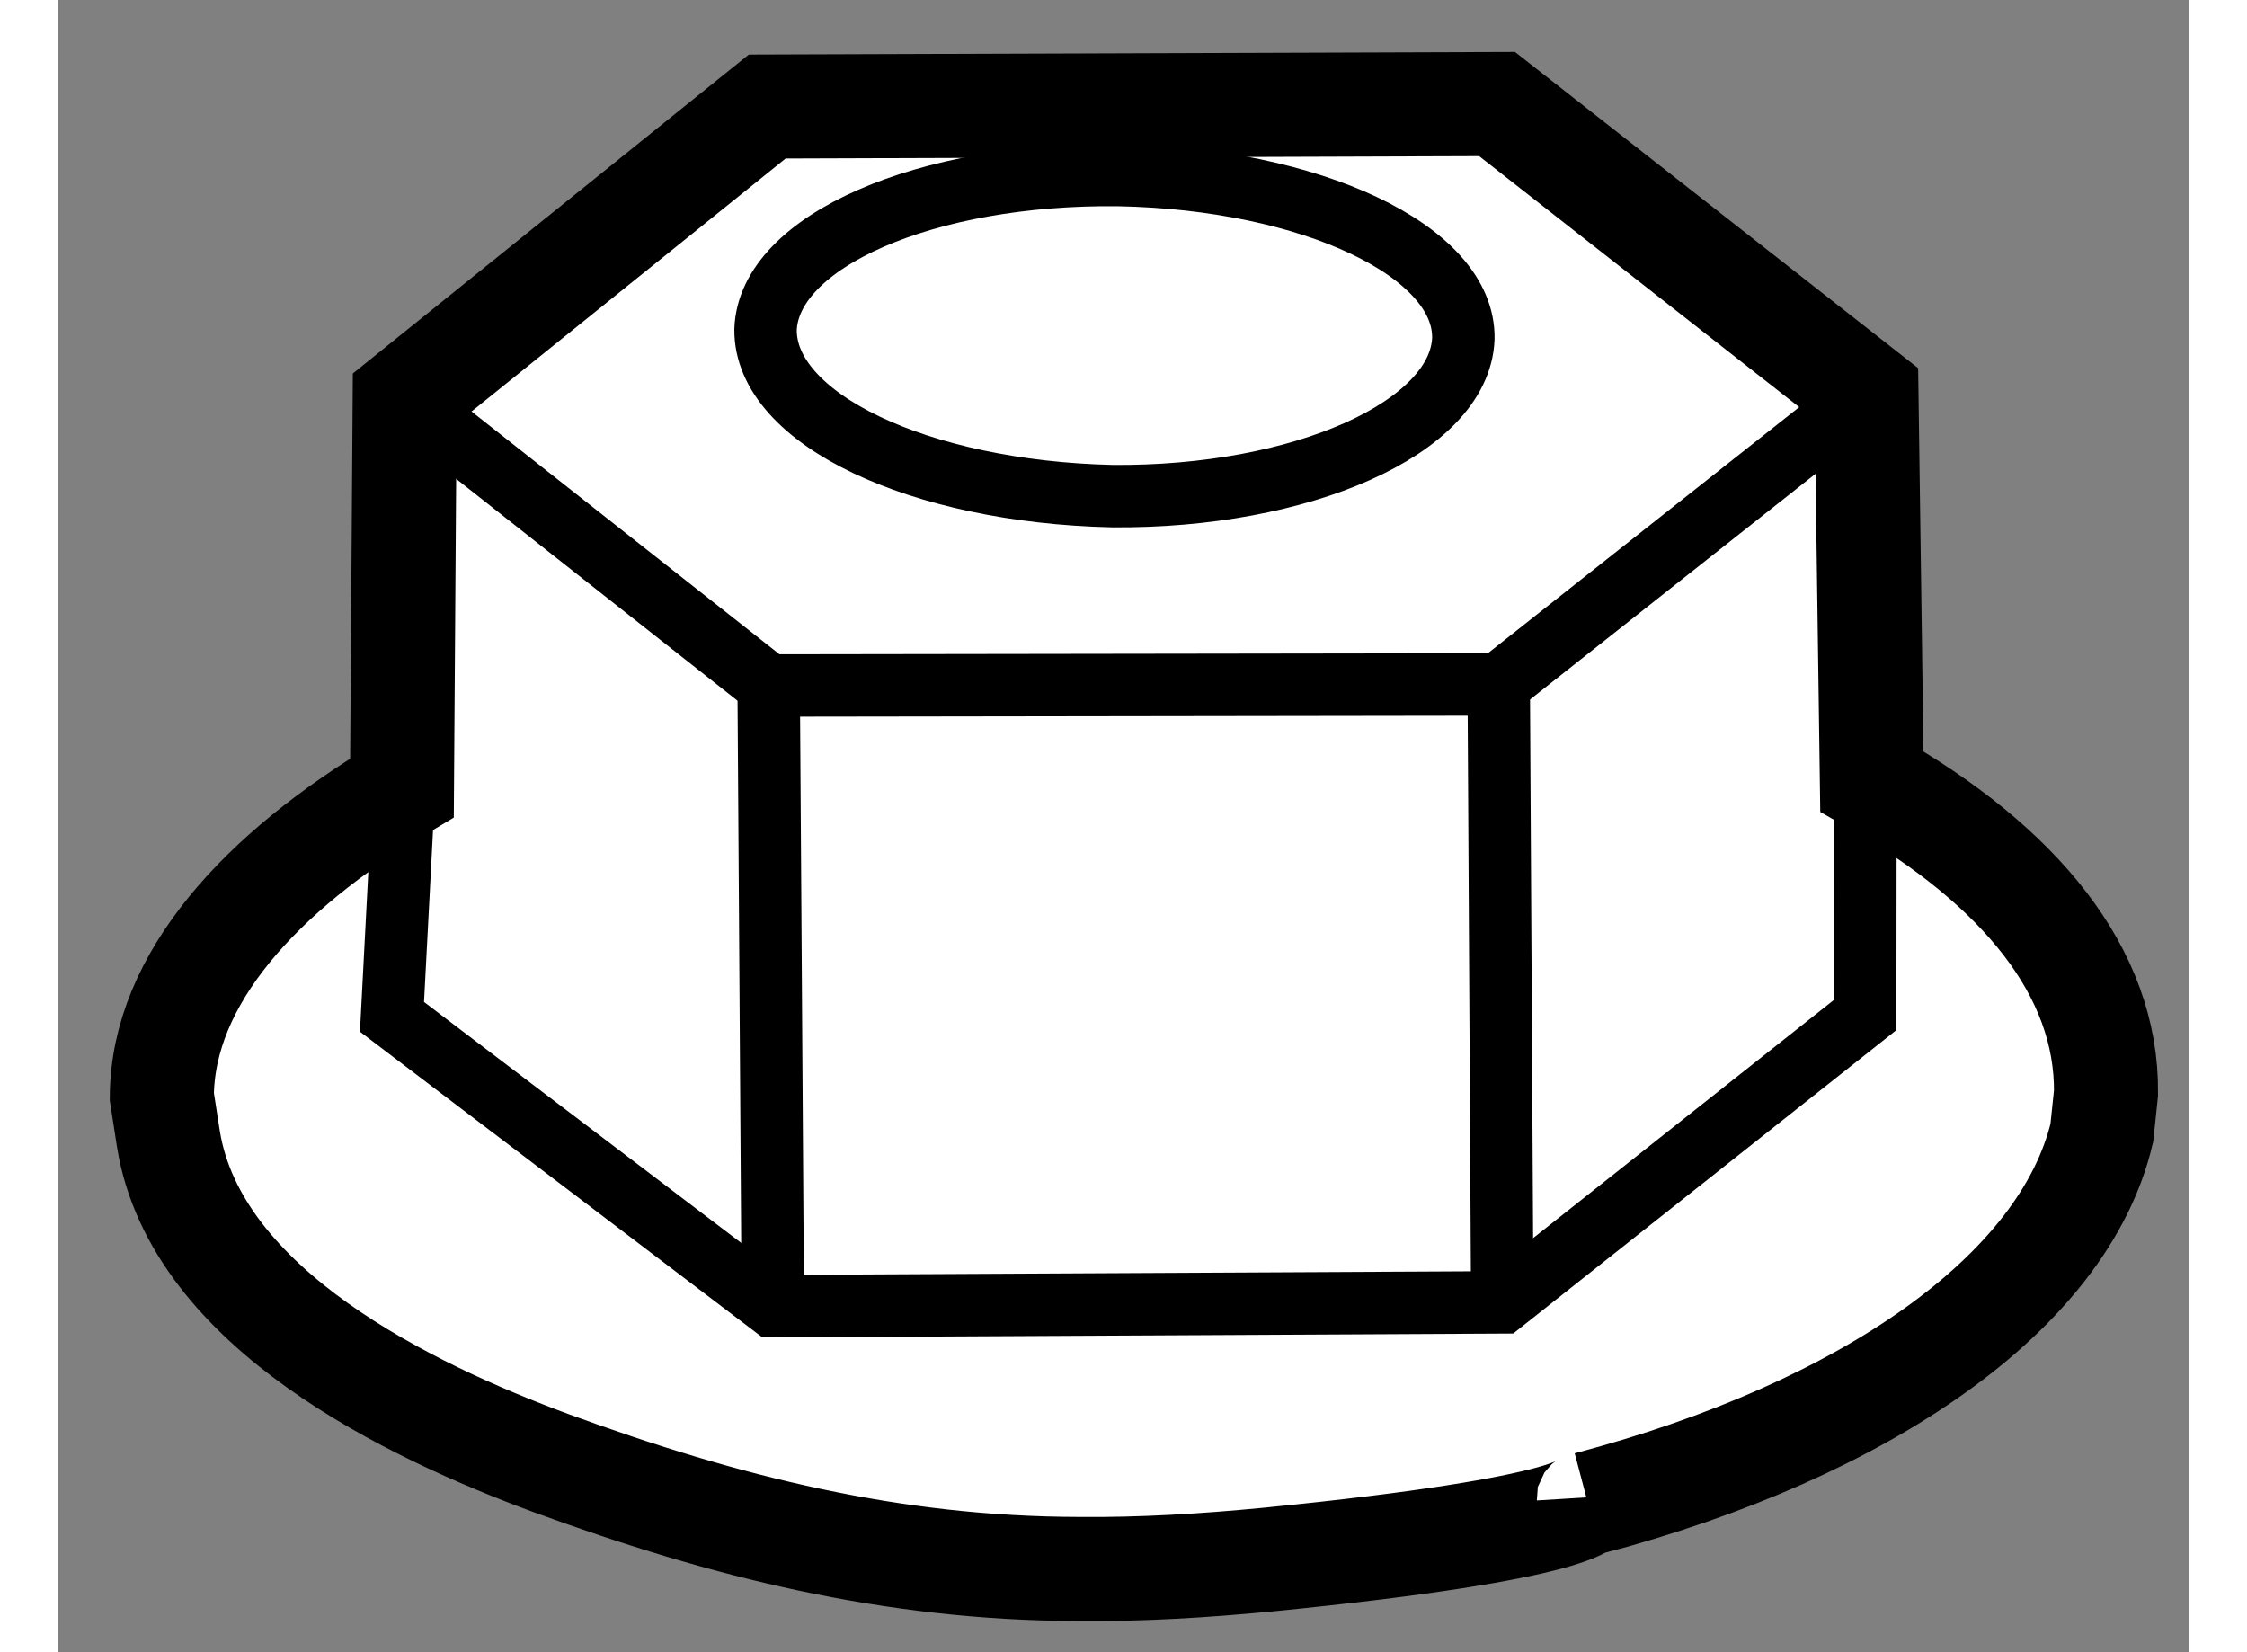
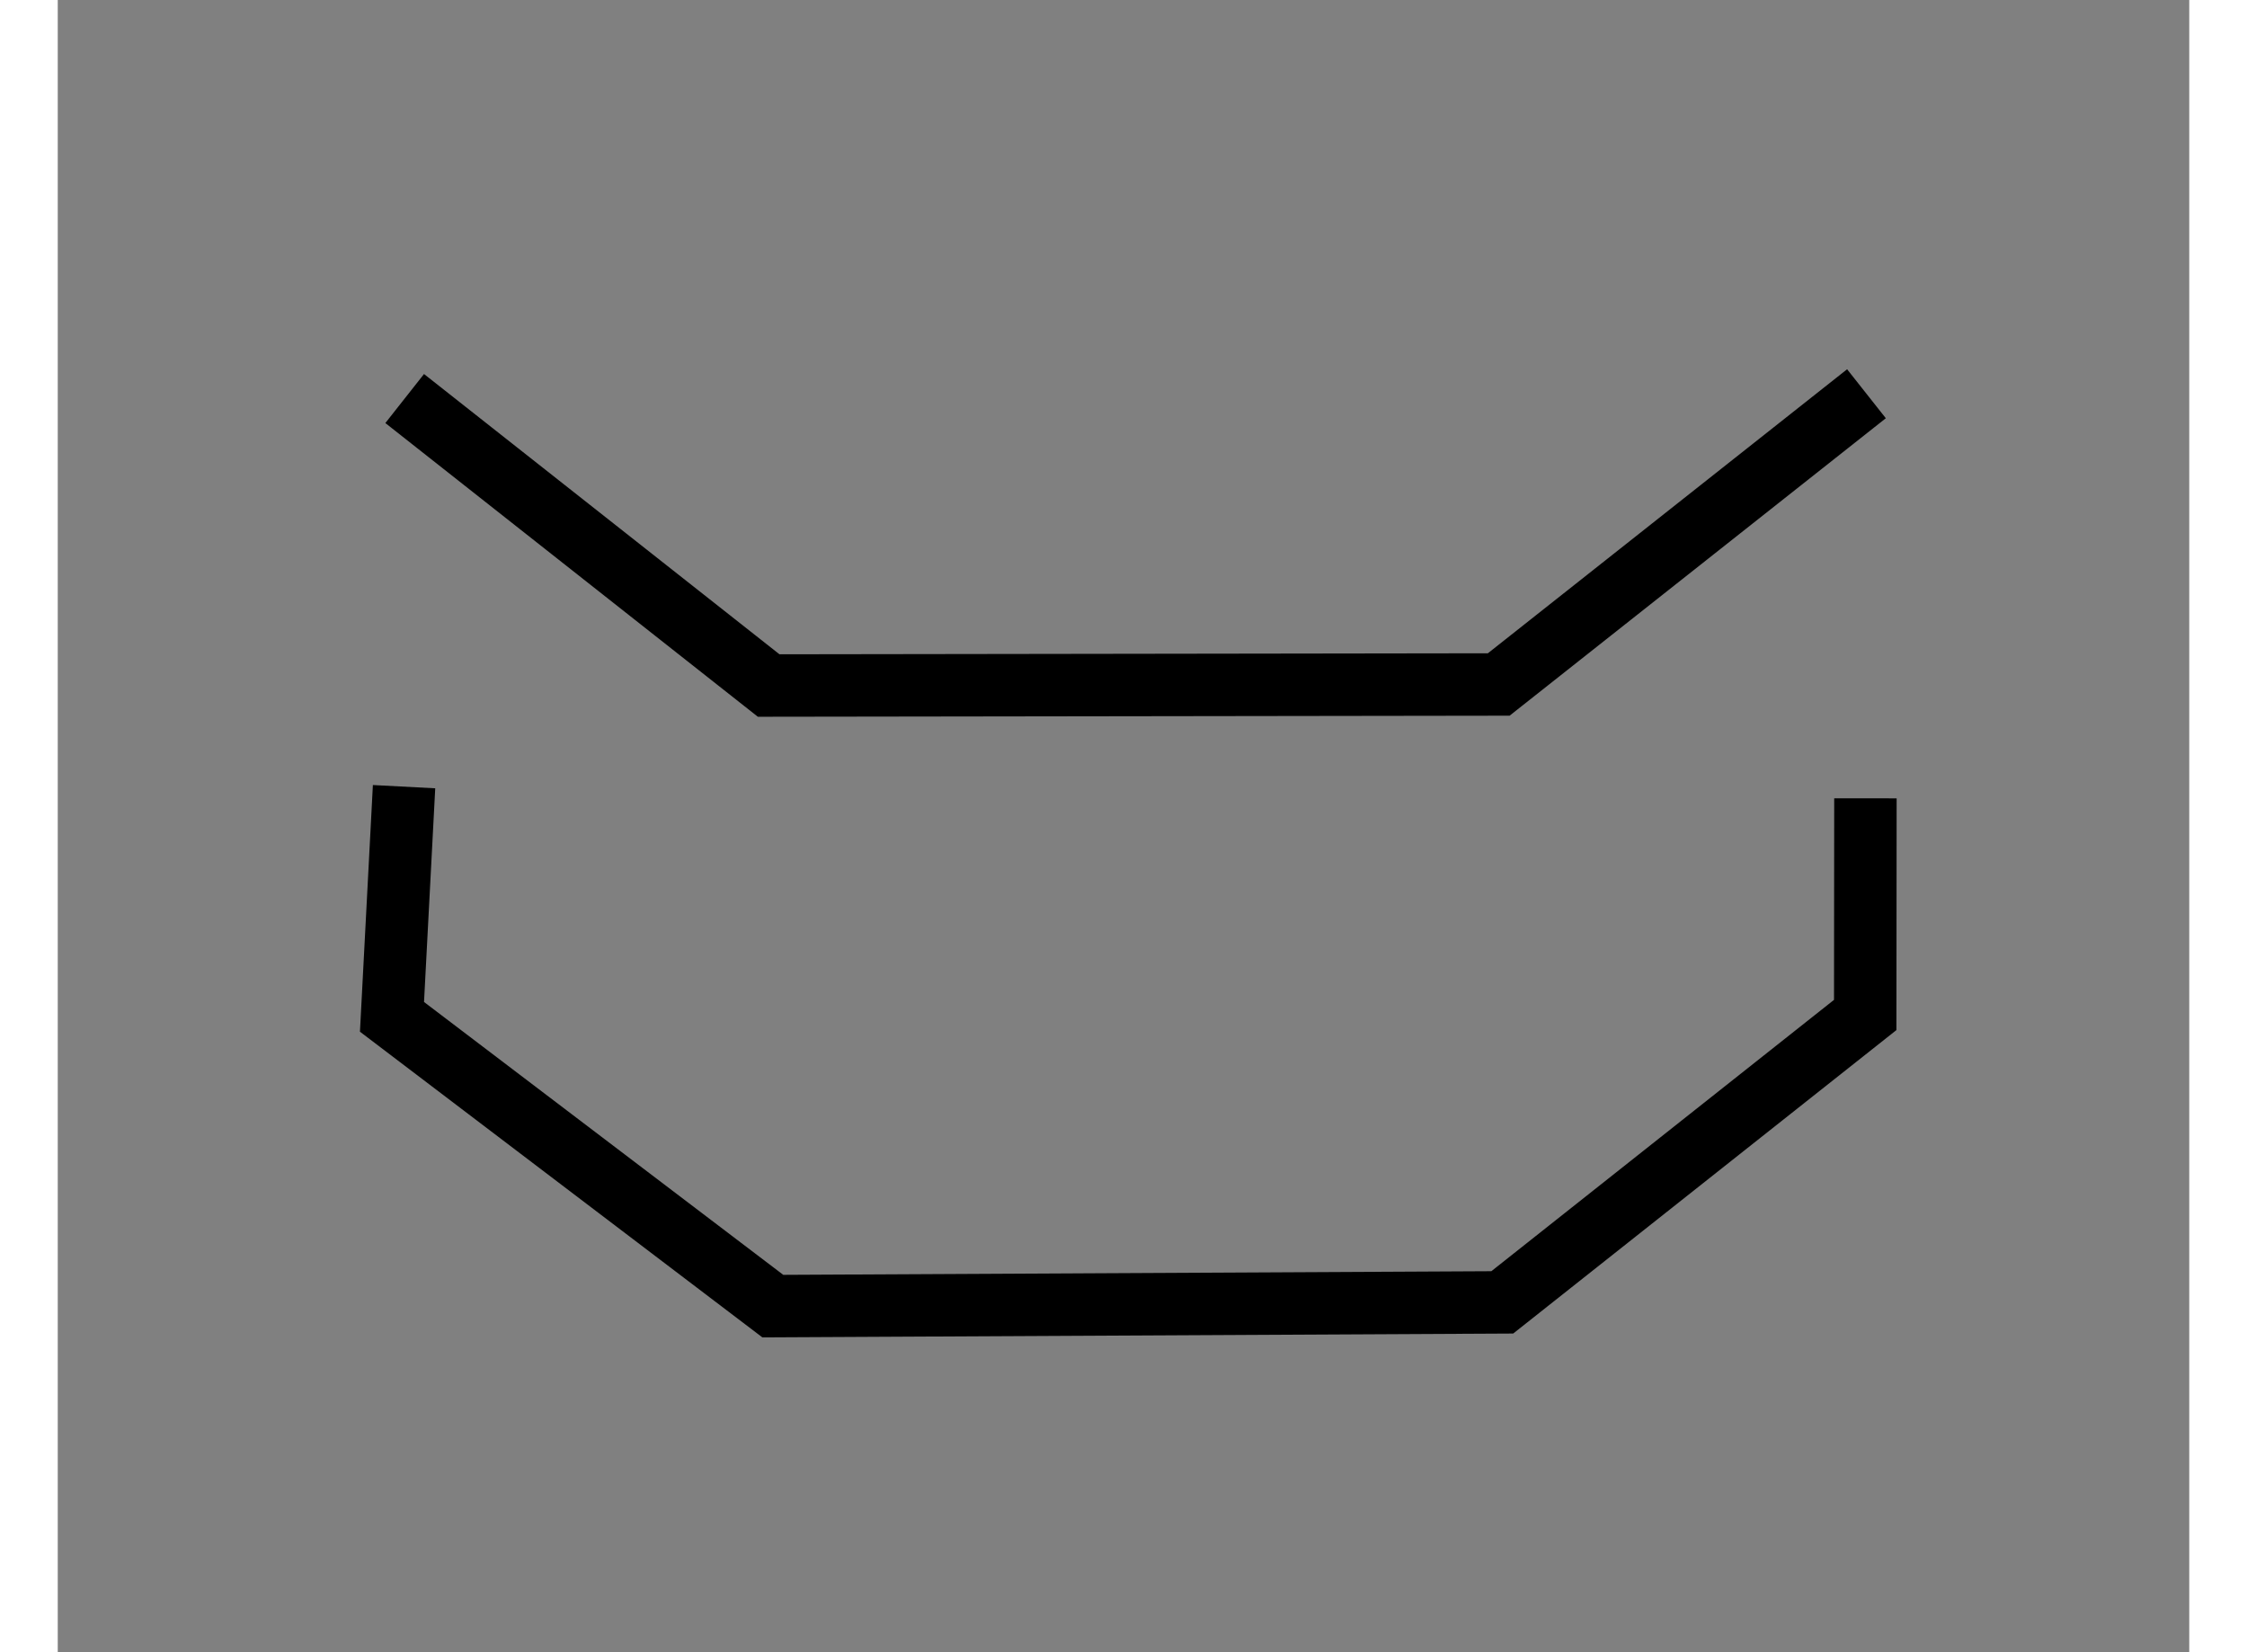
<svg xmlns="http://www.w3.org/2000/svg" version="1.1" x="0px" y="0px" width="244.8px" height="180px" viewBox="220.911 110.33 10.242 7.939" enable-background="new 0 0 244.8 180" xml:space="preserve">
  <rect x="220.911" y="110.33" width="10.242" height="7.939" fill="#808080" stroke="none" />
  <g>
-     <path fill="#FFFFFF" stroke="#000000" stroke-width="0.5" d="M228.264,117.54v0.015c1.336-0.353,2.288-1.016,2.469-1.782     l0.02-0.191c0.006-0.58-0.413-1.091-1.125-1.497l-0.026-1.863l-1.775-1.392l-3.507,0.012l-1.742,1.403l-0.013,1.871     c-0.677,0.404-1.15,0.917-1.154,1.483l0.032,0.206c0.133,0.815,1.165,1.307,1.84,1.556c0.838,0.307,1.638,0.506,2.533,0.508     c0.304,0.003,0.607-0.016,0.909-0.045C228.28,117.67,228.264,117.54,228.264,117.54z" />
    <polyline fill="none" stroke="#000000" stroke-width="0.3" points="229.602,112.222 227.835,113.619 224.327,113.624      222.578,112.245   " />
    <polyline fill="none" stroke="#000000" stroke-width="0.3" points="229.597,114.166 229.596,115.207 227.852,116.588      224.347,116.606 222.517,115.216 222.575,114.11   " />
-     <line fill="none" stroke="#000000" stroke-width="0.3" x1="224.347" y1="116.606" x2="224.327" y2="113.624" />
-     <line fill="none" stroke="#000000" stroke-width="0.3" x1="227.852" y1="116.588" x2="227.835" y2="113.619" />
-     <path fill="none" stroke="#000000" stroke-width="0.3" d="M227.665,111.958c-0.018,0.428-0.778,0.764-1.687,0.756     c-0.929-0.021-1.669-0.371-1.666-0.8c0.015-0.425,0.77-0.754,1.697-0.743C226.934,111.189,227.674,111.537,227.665,111.958z" />
  </g>
</svg>